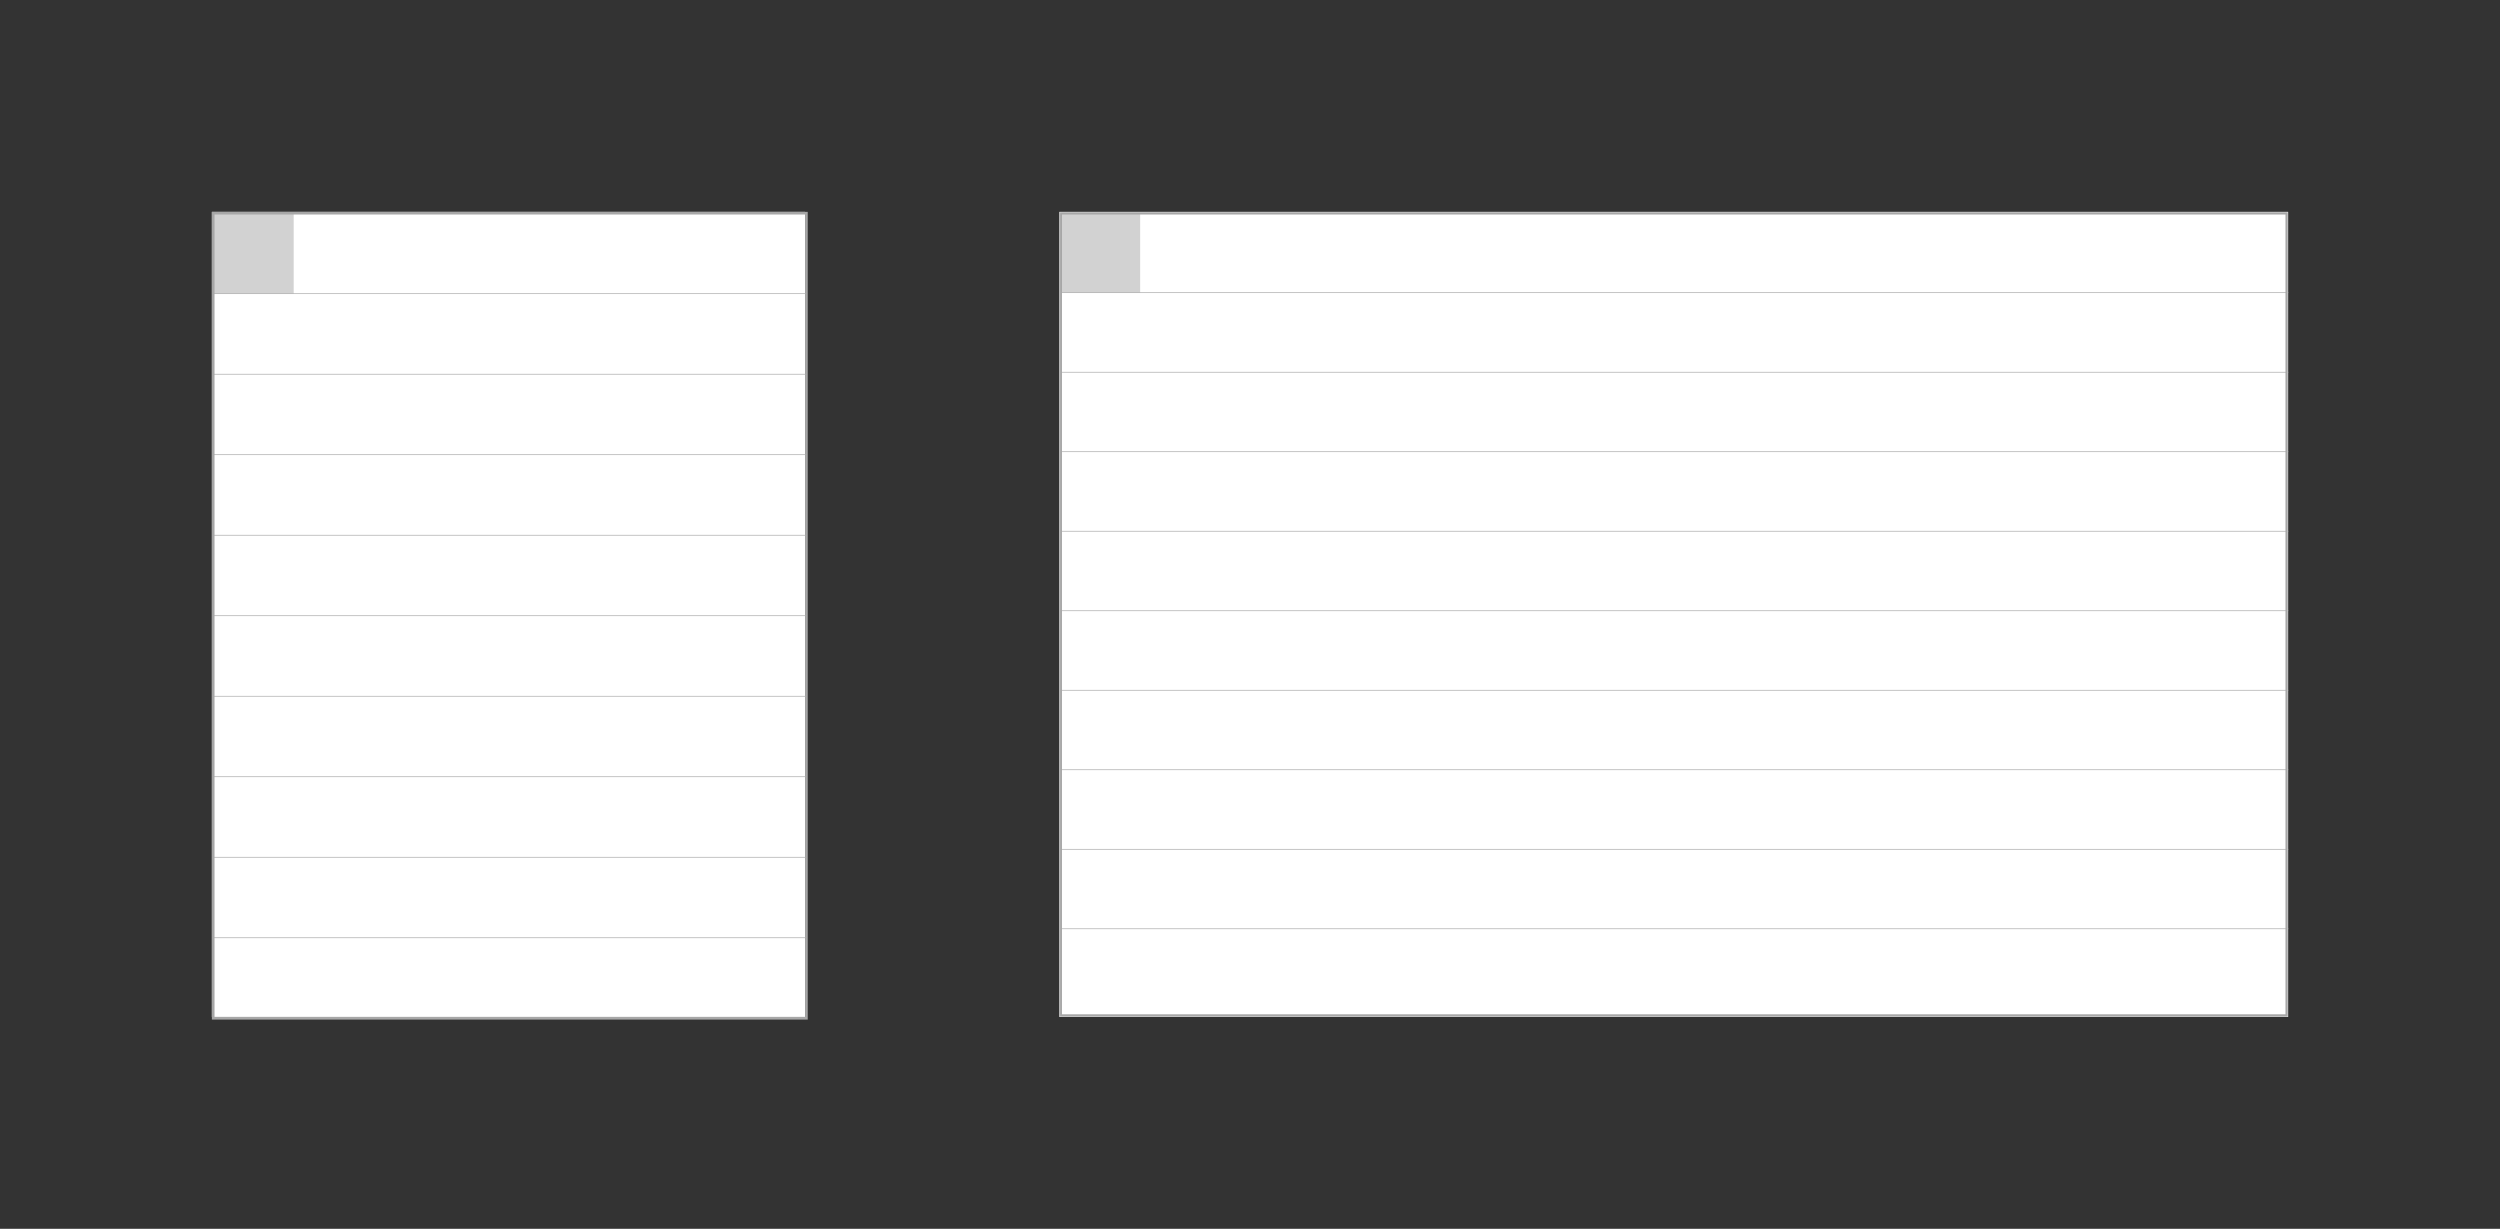
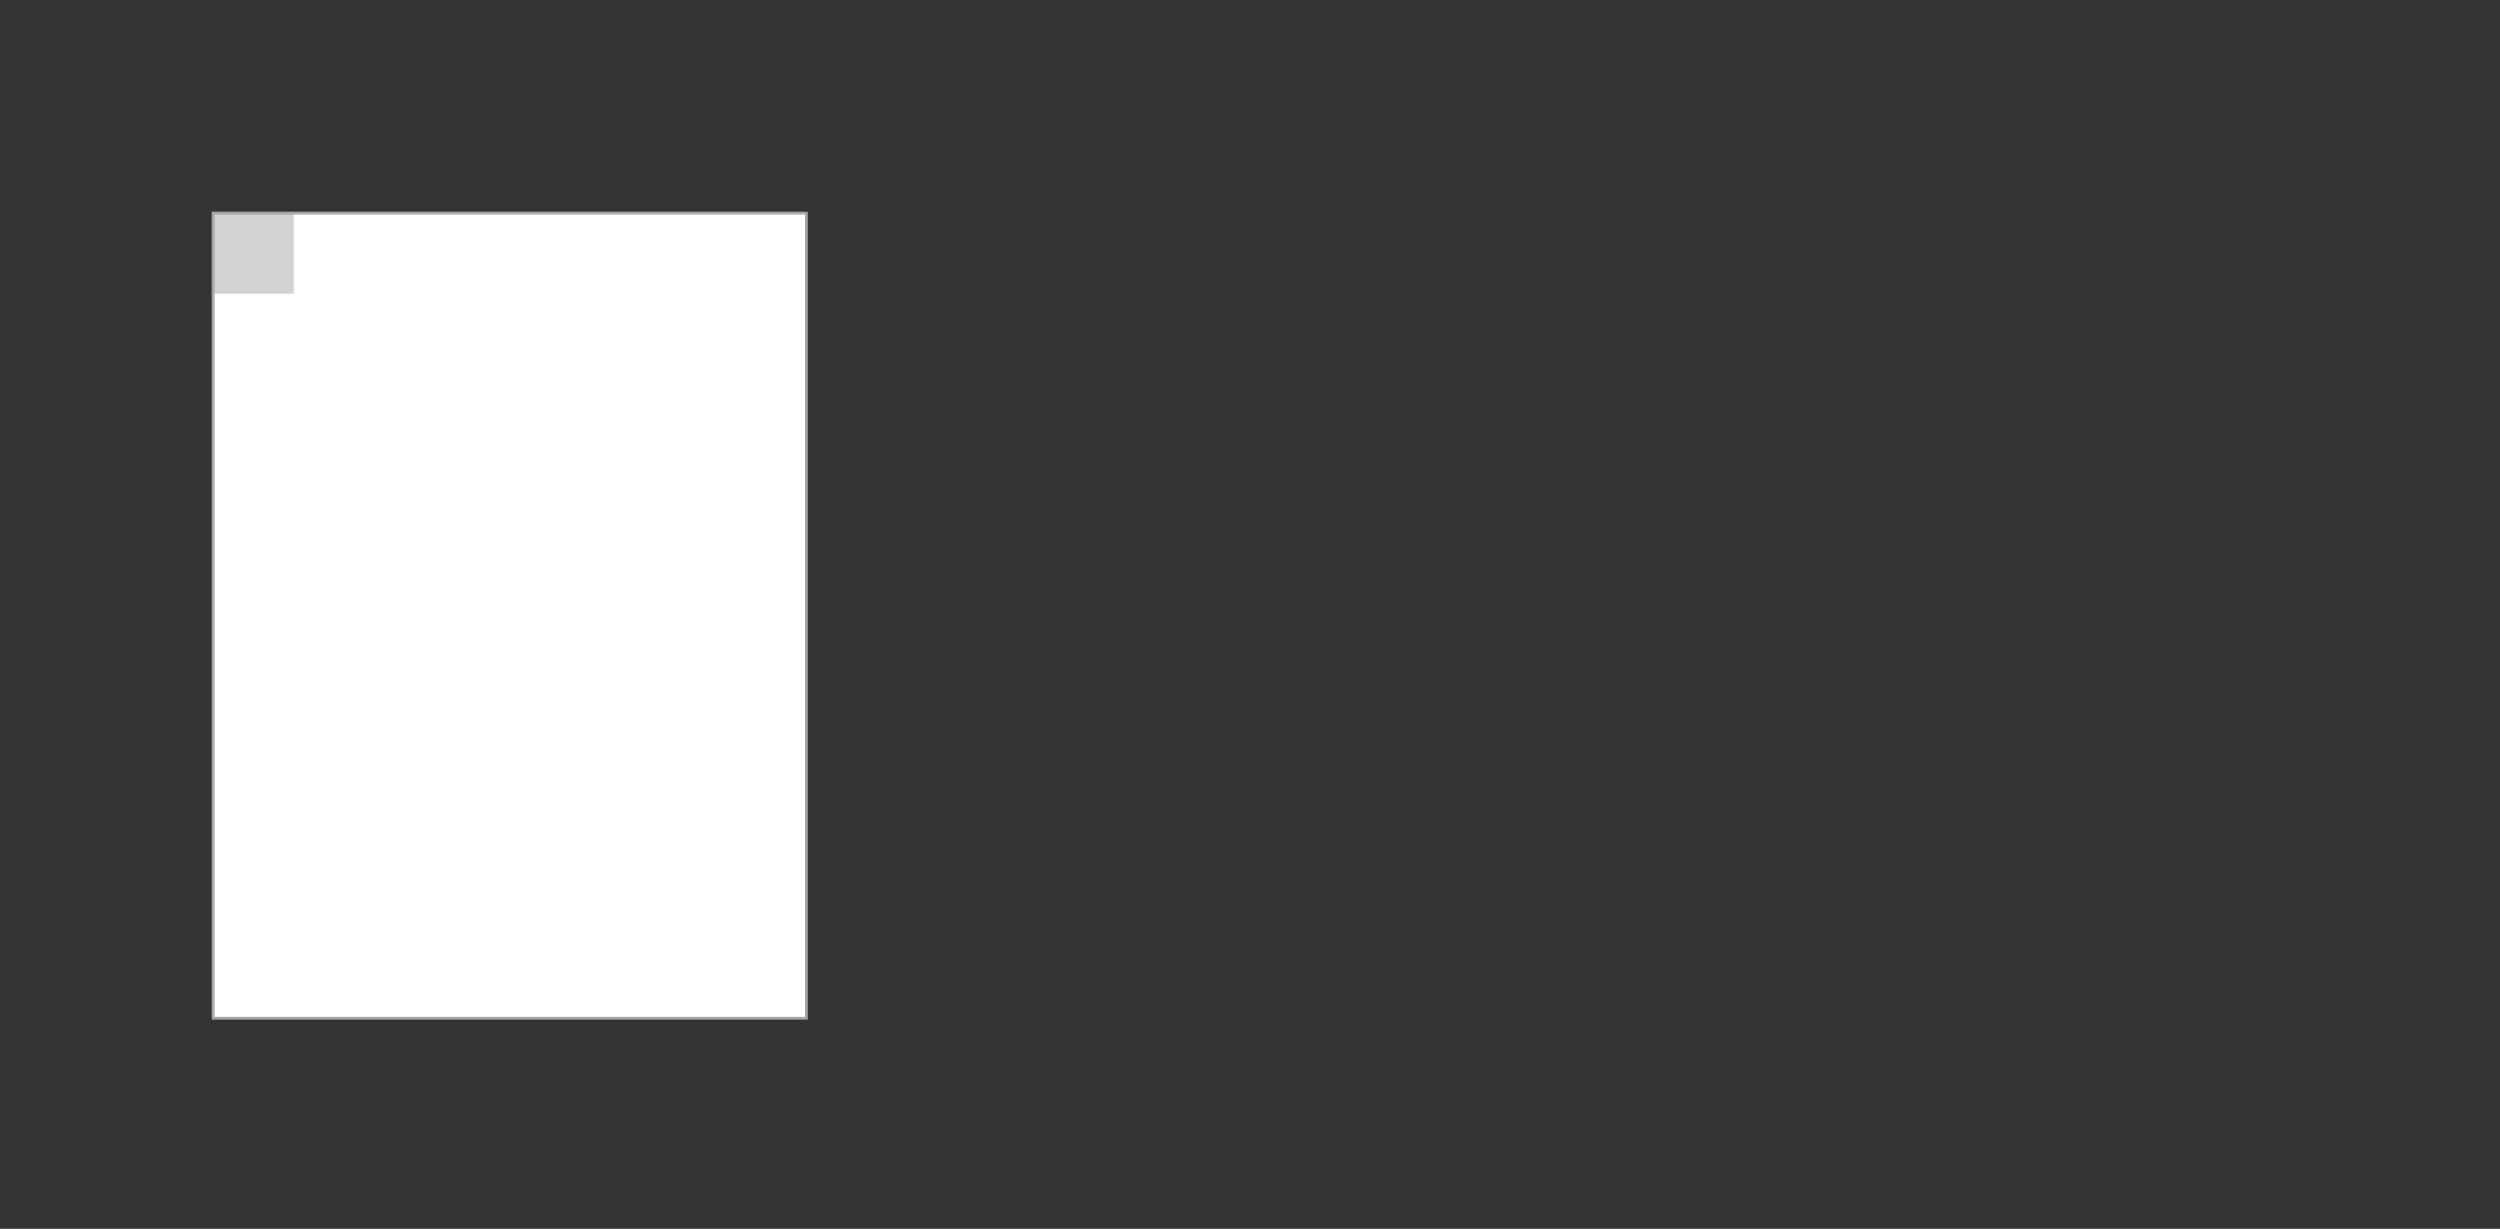
<svg xmlns="http://www.w3.org/2000/svg" xmlns:xlink="http://www.w3.org/1999/xlink" width="944" height="464" viewBox="0 0 944 464">
  <rect x="0" y="0" width="944" height="464" fill="#333333" stroke="none" />
  <defs>
-     <path id="a" d="M0 0h464v304H0z" />
-   </defs>
+     </defs>
  <g fill="none" fill-rule="evenodd">
-     <path d="M0 0h944v464H0z" />
    <g transform="translate(400 80)">
      <mask id="b" fill="#fff">
        <use xlink:href="#a" />
      </mask>
      <use fill="#FFF" xlink:href="#a" />
      <g mask="url(#b)">
-         <path stroke="#A7A7A7" d="M.5.5h463v303H.5z" />
        <path stroke="#A7A7A7" stroke-width=".25" d="M.5 270.71h464M.5 240.69h464M.5 210.66h464M.5 180.64h464M.5 150.62h464M.5 120.59h464M.5 90.57h464M.5 60.55h464M.5 30.52h464" />
-         <path fill="#A7A7A7" fill-rule="nonzero" d="M.5.5h30.02v30.02H.5z" opacity=".5" />
      </g>
    </g>
    <path fill="#FFF" d="M80 80h224v304H80z" />
    <path fill="#A7A7A7" fill-rule="nonzero" d="M80.5 80.5h30.4v30.4H80.5z" opacity=".5" />
    <path stroke="#A7A7A7" d="M304.5 80.5v304h-224v-304z" />
-     <path stroke="#A7A7A7" stroke-width=".25" d="M80.5 354.1h224M80.5 323.7h224M80.5 293.3h224M80.5 262.9h224M80.5 232.5h224M80.5 202.1h224M80.5 171.7h224M80.5 141.3h224M80.5 110.9h224" />
  </g>
</svg>